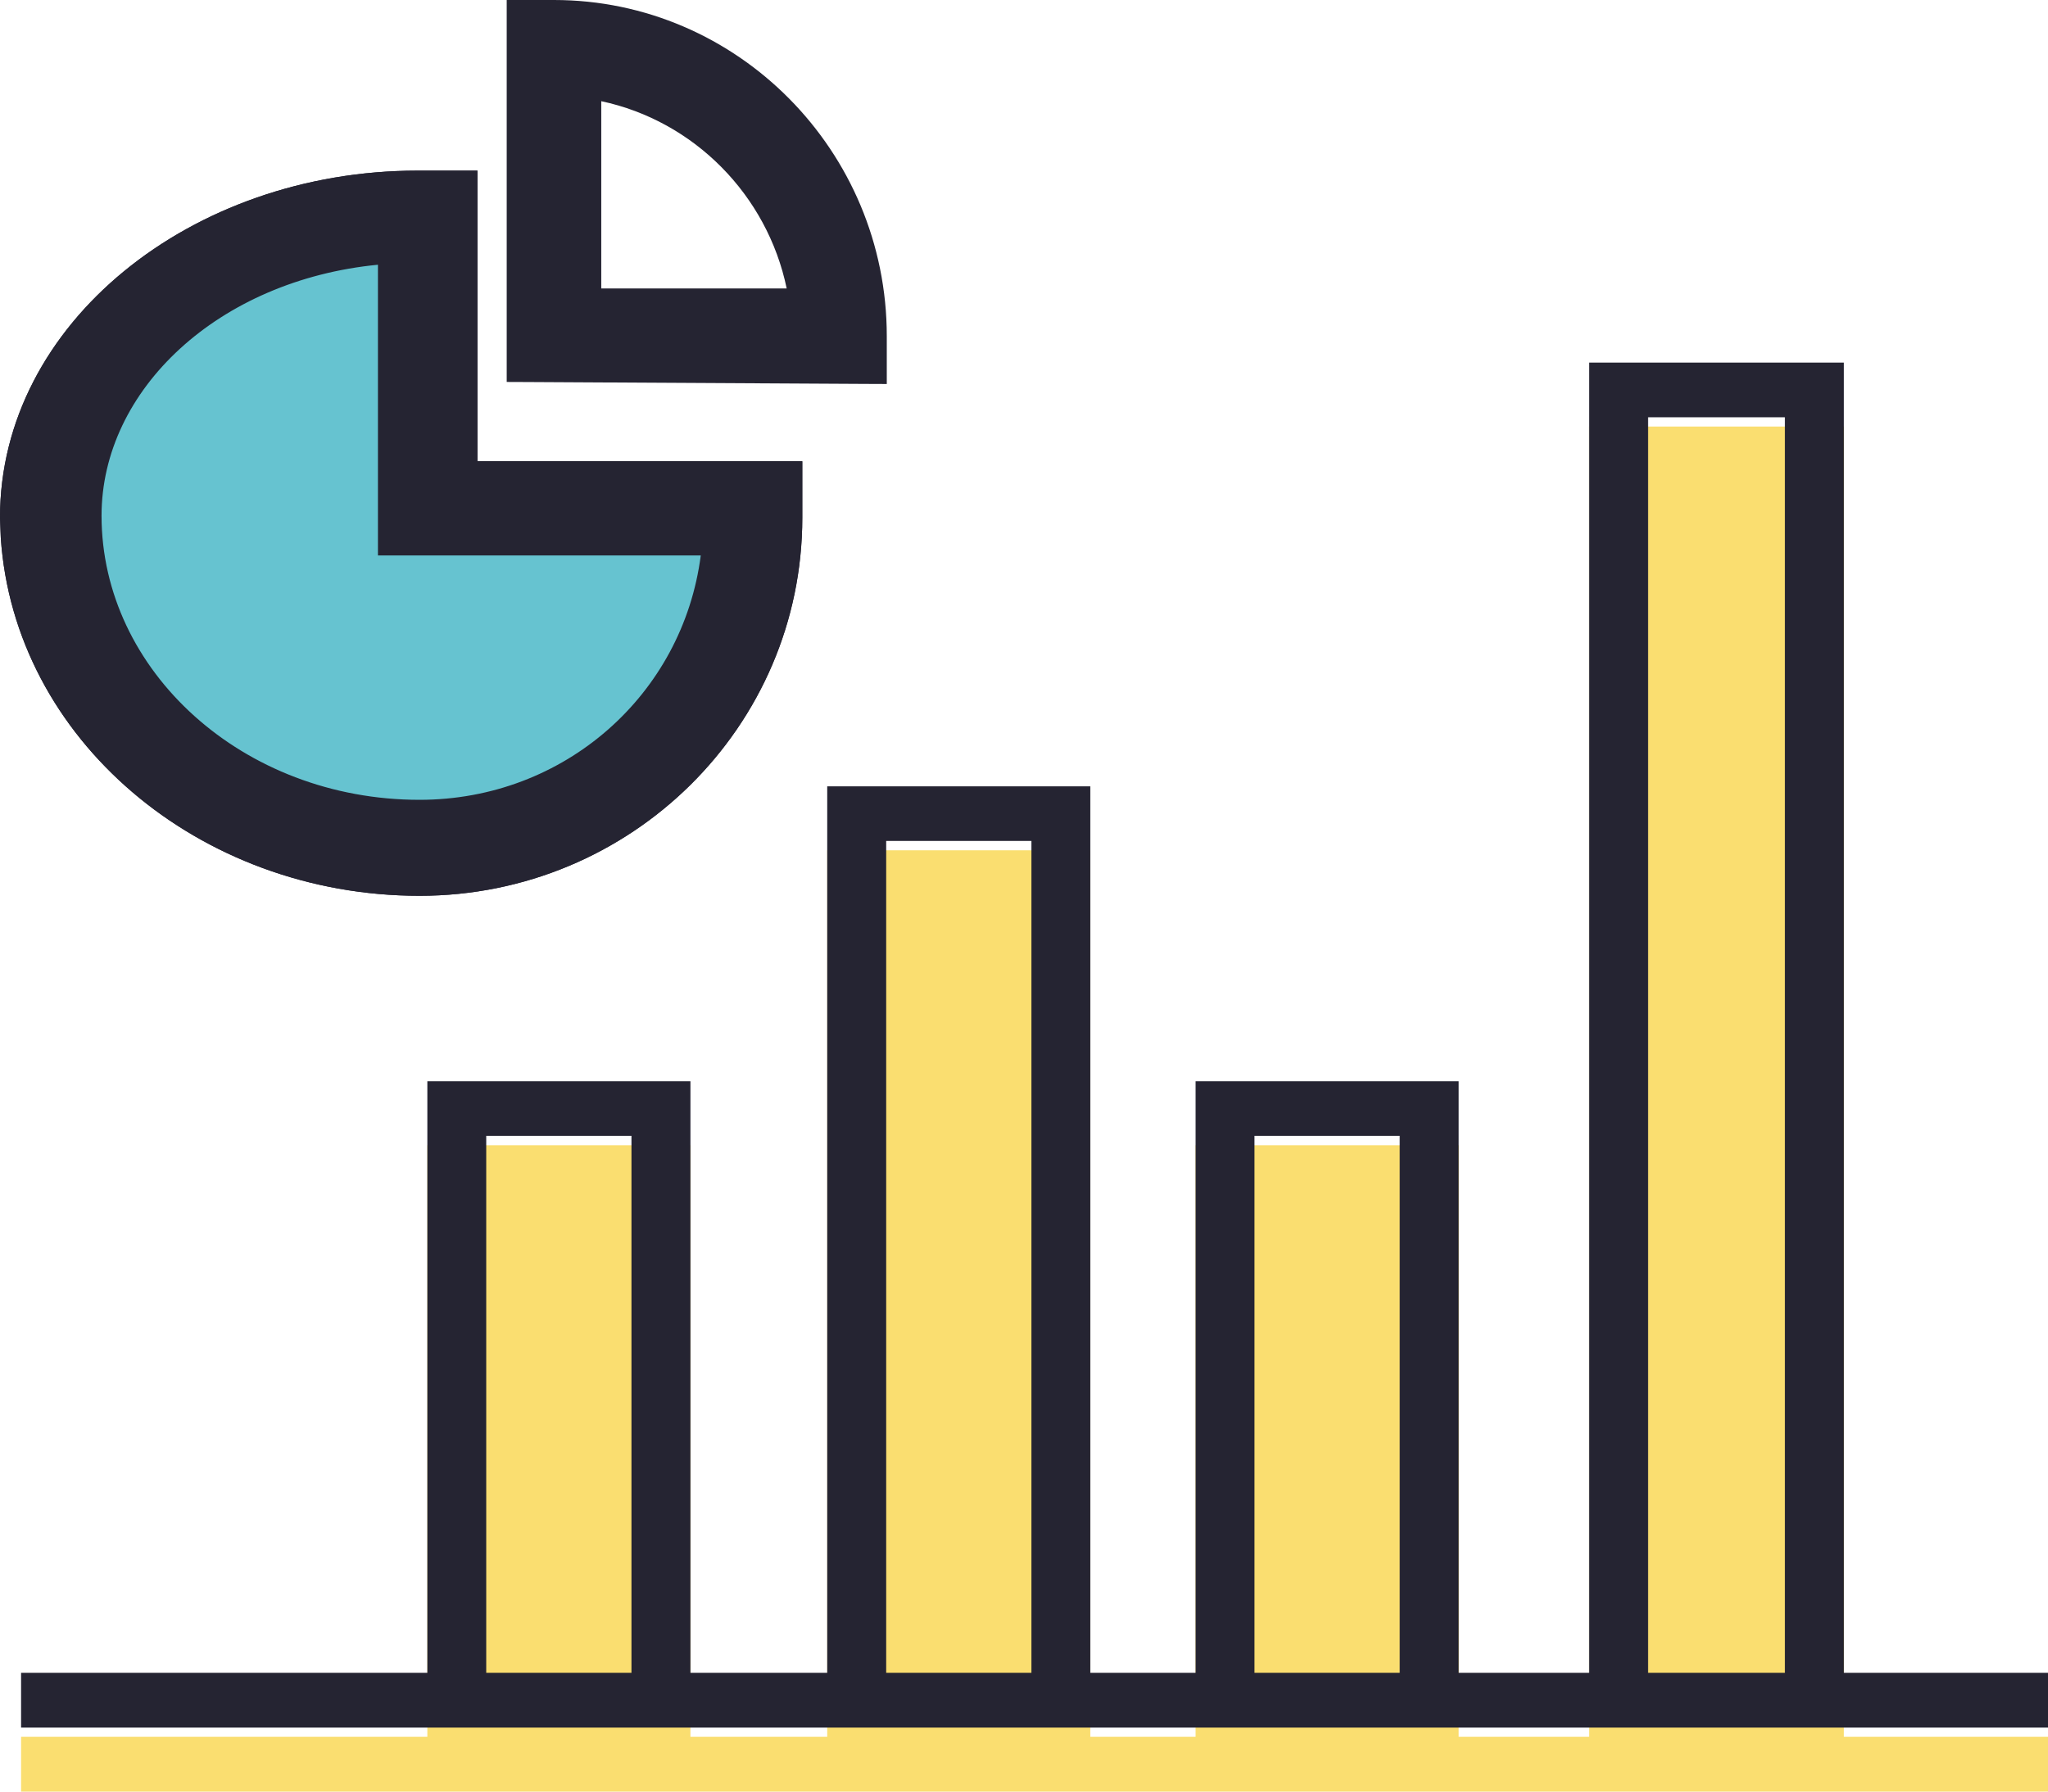
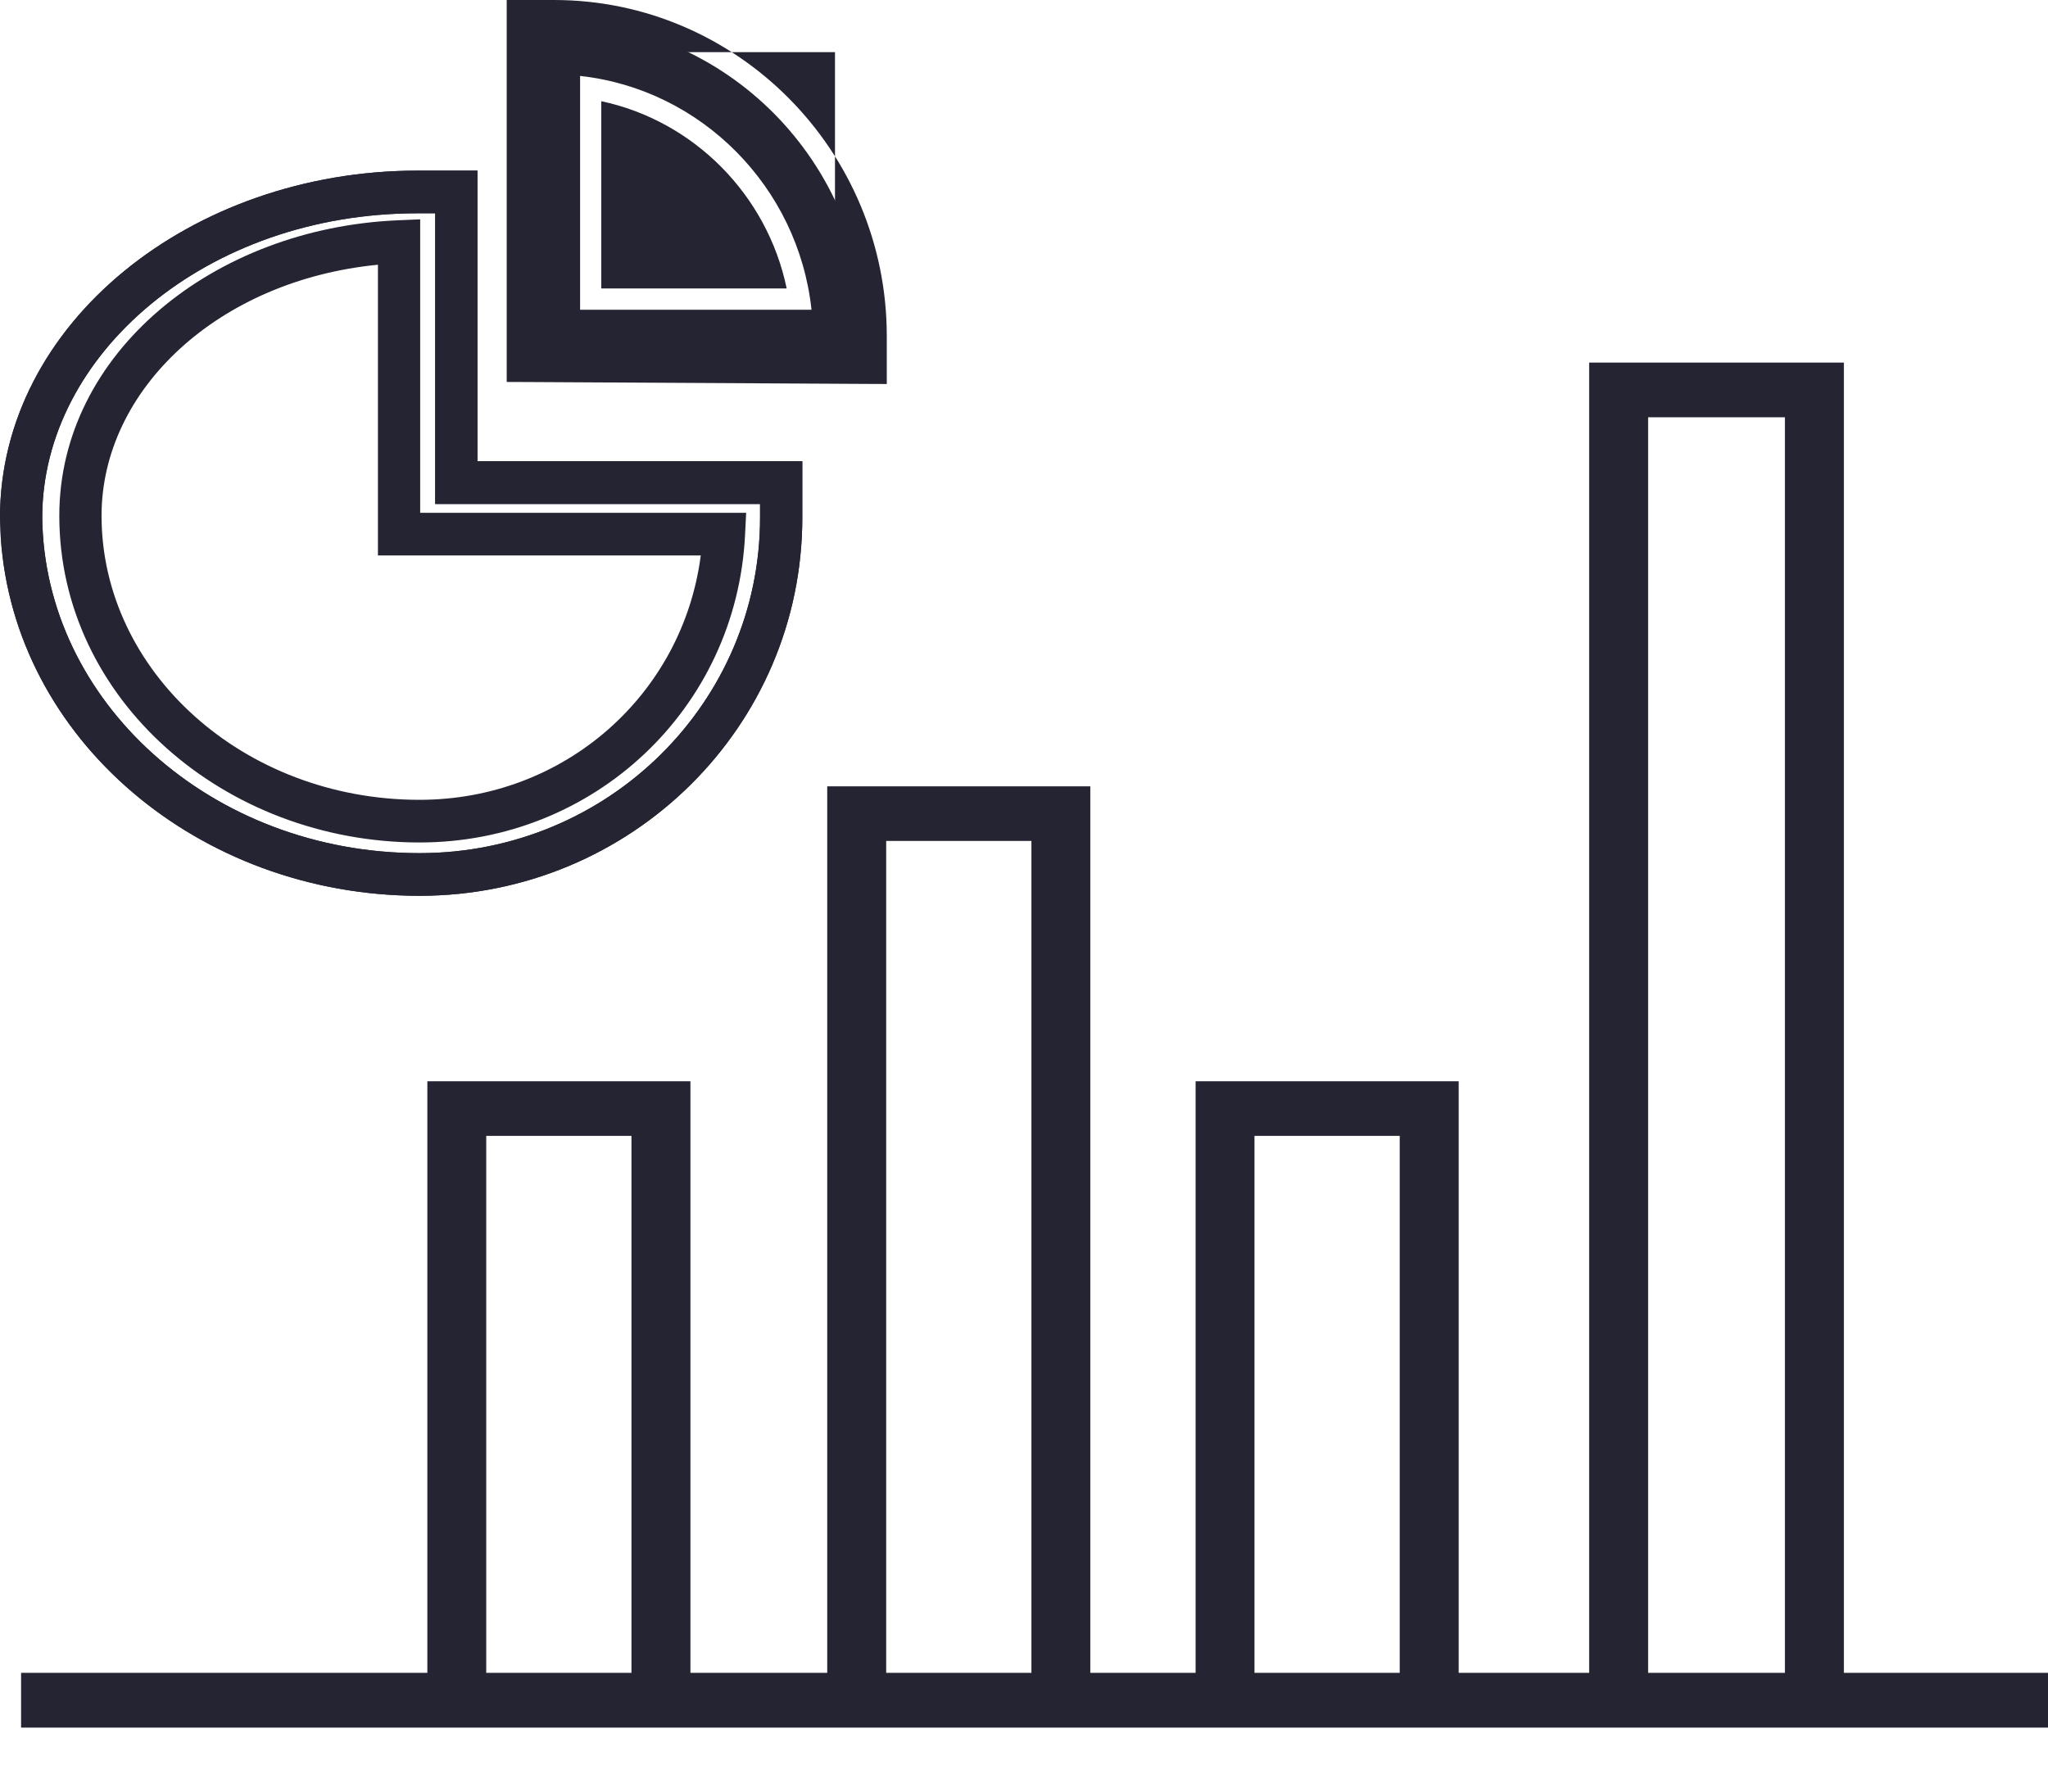
<svg xmlns="http://www.w3.org/2000/svg" width="24" height="21" viewBox="0 0 24 21" fill="none">
-   <path d="M21.608 20.358V5H18.623V20.358H17.094V13.424H14.011V20.358H12.777V9.967H9.694V20.358H8.091V13.424H5.008V20.358H0.247V21H24V20.358H21.608Z" fill="#FADE70" />
  <path d="M20.917 4.891V19.608H19.314V4.891H20.917ZM16.403 13.314V19.608H14.701V13.314H16.403ZM12.087 9.857V19.608H10.385V9.857H12.087ZM7.4 13.314V19.608H5.698V13.314H7.4ZM21.608 19.608V4.25H18.623V19.608H17.094V12.674H14.011V19.608H12.777V9.217H9.694V19.608H8.091V12.674H5.008V19.608H0.247V20.25H24V19.608H21.608Z" fill="#252432" />
-   <path d="M4.917 10.25C7.263 10.25 9.155 8.374 9.155 6.067V5.657L5.348 5.657V2.25H4.893C2.33 2.25 0.247 3.975 0.247 6.067C0.272 8.374 2.354 10.25 4.917 10.25Z" fill="#66C3D0" />
  <path d="M8.907 6.067C8.907 8.231 7.131 10 4.917 10C2.464 10 0.517 8.21 0.495 6.064C0.496 4.157 2.418 2.5 4.892 2.5H5.1V5.907H8.907V6.067ZM9.402 5.407H5.595V2H4.892C2.243 2 0 3.791 0 6.066V6.069L0.009 6.3C0.165 8.659 2.328 10.5 4.917 10.5C7.394 10.5 9.402 8.518 9.402 6.067V5.407Z" fill="#252432" />
-   <path d="M8.484 6.26C8.388 8.159 6.832 9.625 4.917 9.625C2.738 9.625 0.942 8.029 0.942 6.045C0.942 4.32 2.594 2.918 4.677 2.832V6.26L8.484 6.26ZM4.917 10.25C7.263 10.25 9.155 8.374 9.155 6.067V5.657L5.348 5.657V2.25H4.893C2.33 2.25 0.247 3.975 0.247 6.067C0.272 8.374 2.354 10.25 4.917 10.25Z" fill="#252432" />
  <path d="M8.907 6.067C8.907 8.231 7.131 10 4.917 10C2.464 10 0.517 8.21 0.495 6.064C0.496 4.157 2.418 2.5 4.892 2.5H5.1V5.907H8.907V6.067ZM4.917 9.875C6.959 9.875 8.629 8.309 8.731 6.273L8.744 6.011H4.924V2.571L4.666 2.582C2.501 2.673 0.695 4.141 0.695 6.045C0.695 8.194 2.629 9.875 4.917 9.875ZM1.19 6.045C1.19 4.566 2.561 3.285 4.429 3.103V6.511H8.212C8.001 8.143 6.614 9.375 4.917 9.375C2.846 9.375 1.19 7.863 1.19 6.045ZM9.402 5.407H5.595V2H4.892C2.243 2 0 3.791 0 6.066V6.069L0.009 6.3C0.165 8.659 2.328 10.5 4.917 10.5C7.394 10.5 9.402 8.518 9.402 6.067V5.407Z" fill="#252432" />
  <path d="M6.798 3.631V0.89C8.22 1.046 9.356 2.194 9.51 3.631H6.798ZM10.144 3.941C10.144 1.907 8.504 0.25 6.492 0.25H6.186V4.228L10.144 4.25V3.941Z" fill="#252432" />
-   <path d="M9.897 3.999L6.433 3.98V0.5H6.492C8.368 0.5 9.897 2.045 9.897 3.94V3.999ZM9.785 3.881L9.756 3.604C9.59 2.051 8.362 0.81 6.825 0.642L6.551 0.611V3.881H9.785ZM7.046 1.186C8.132 1.417 8.991 2.284 9.219 3.381H7.046V1.186ZM10.392 3.94C10.392 1.769 8.641 2.86323e-05 6.492 0H5.938V4.477L6.185 4.478L10.143 4.5L10.392 4.501V3.94Z" fill="#252432" />
+   <path d="M9.897 3.999L6.433 3.98V0.5H6.492C8.368 0.5 9.897 2.045 9.897 3.94V3.999ZM9.785 3.881L9.756 3.604C9.59 2.051 8.362 0.81 6.825 0.642L6.551 0.611H9.785ZM7.046 1.186C8.132 1.417 8.991 2.284 9.219 3.381H7.046V1.186ZM10.392 3.94C10.392 1.769 8.641 2.86323e-05 6.492 0H5.938V4.477L6.185 4.478L10.143 4.5L10.392 4.501V3.94Z" fill="#252432" />
</svg>